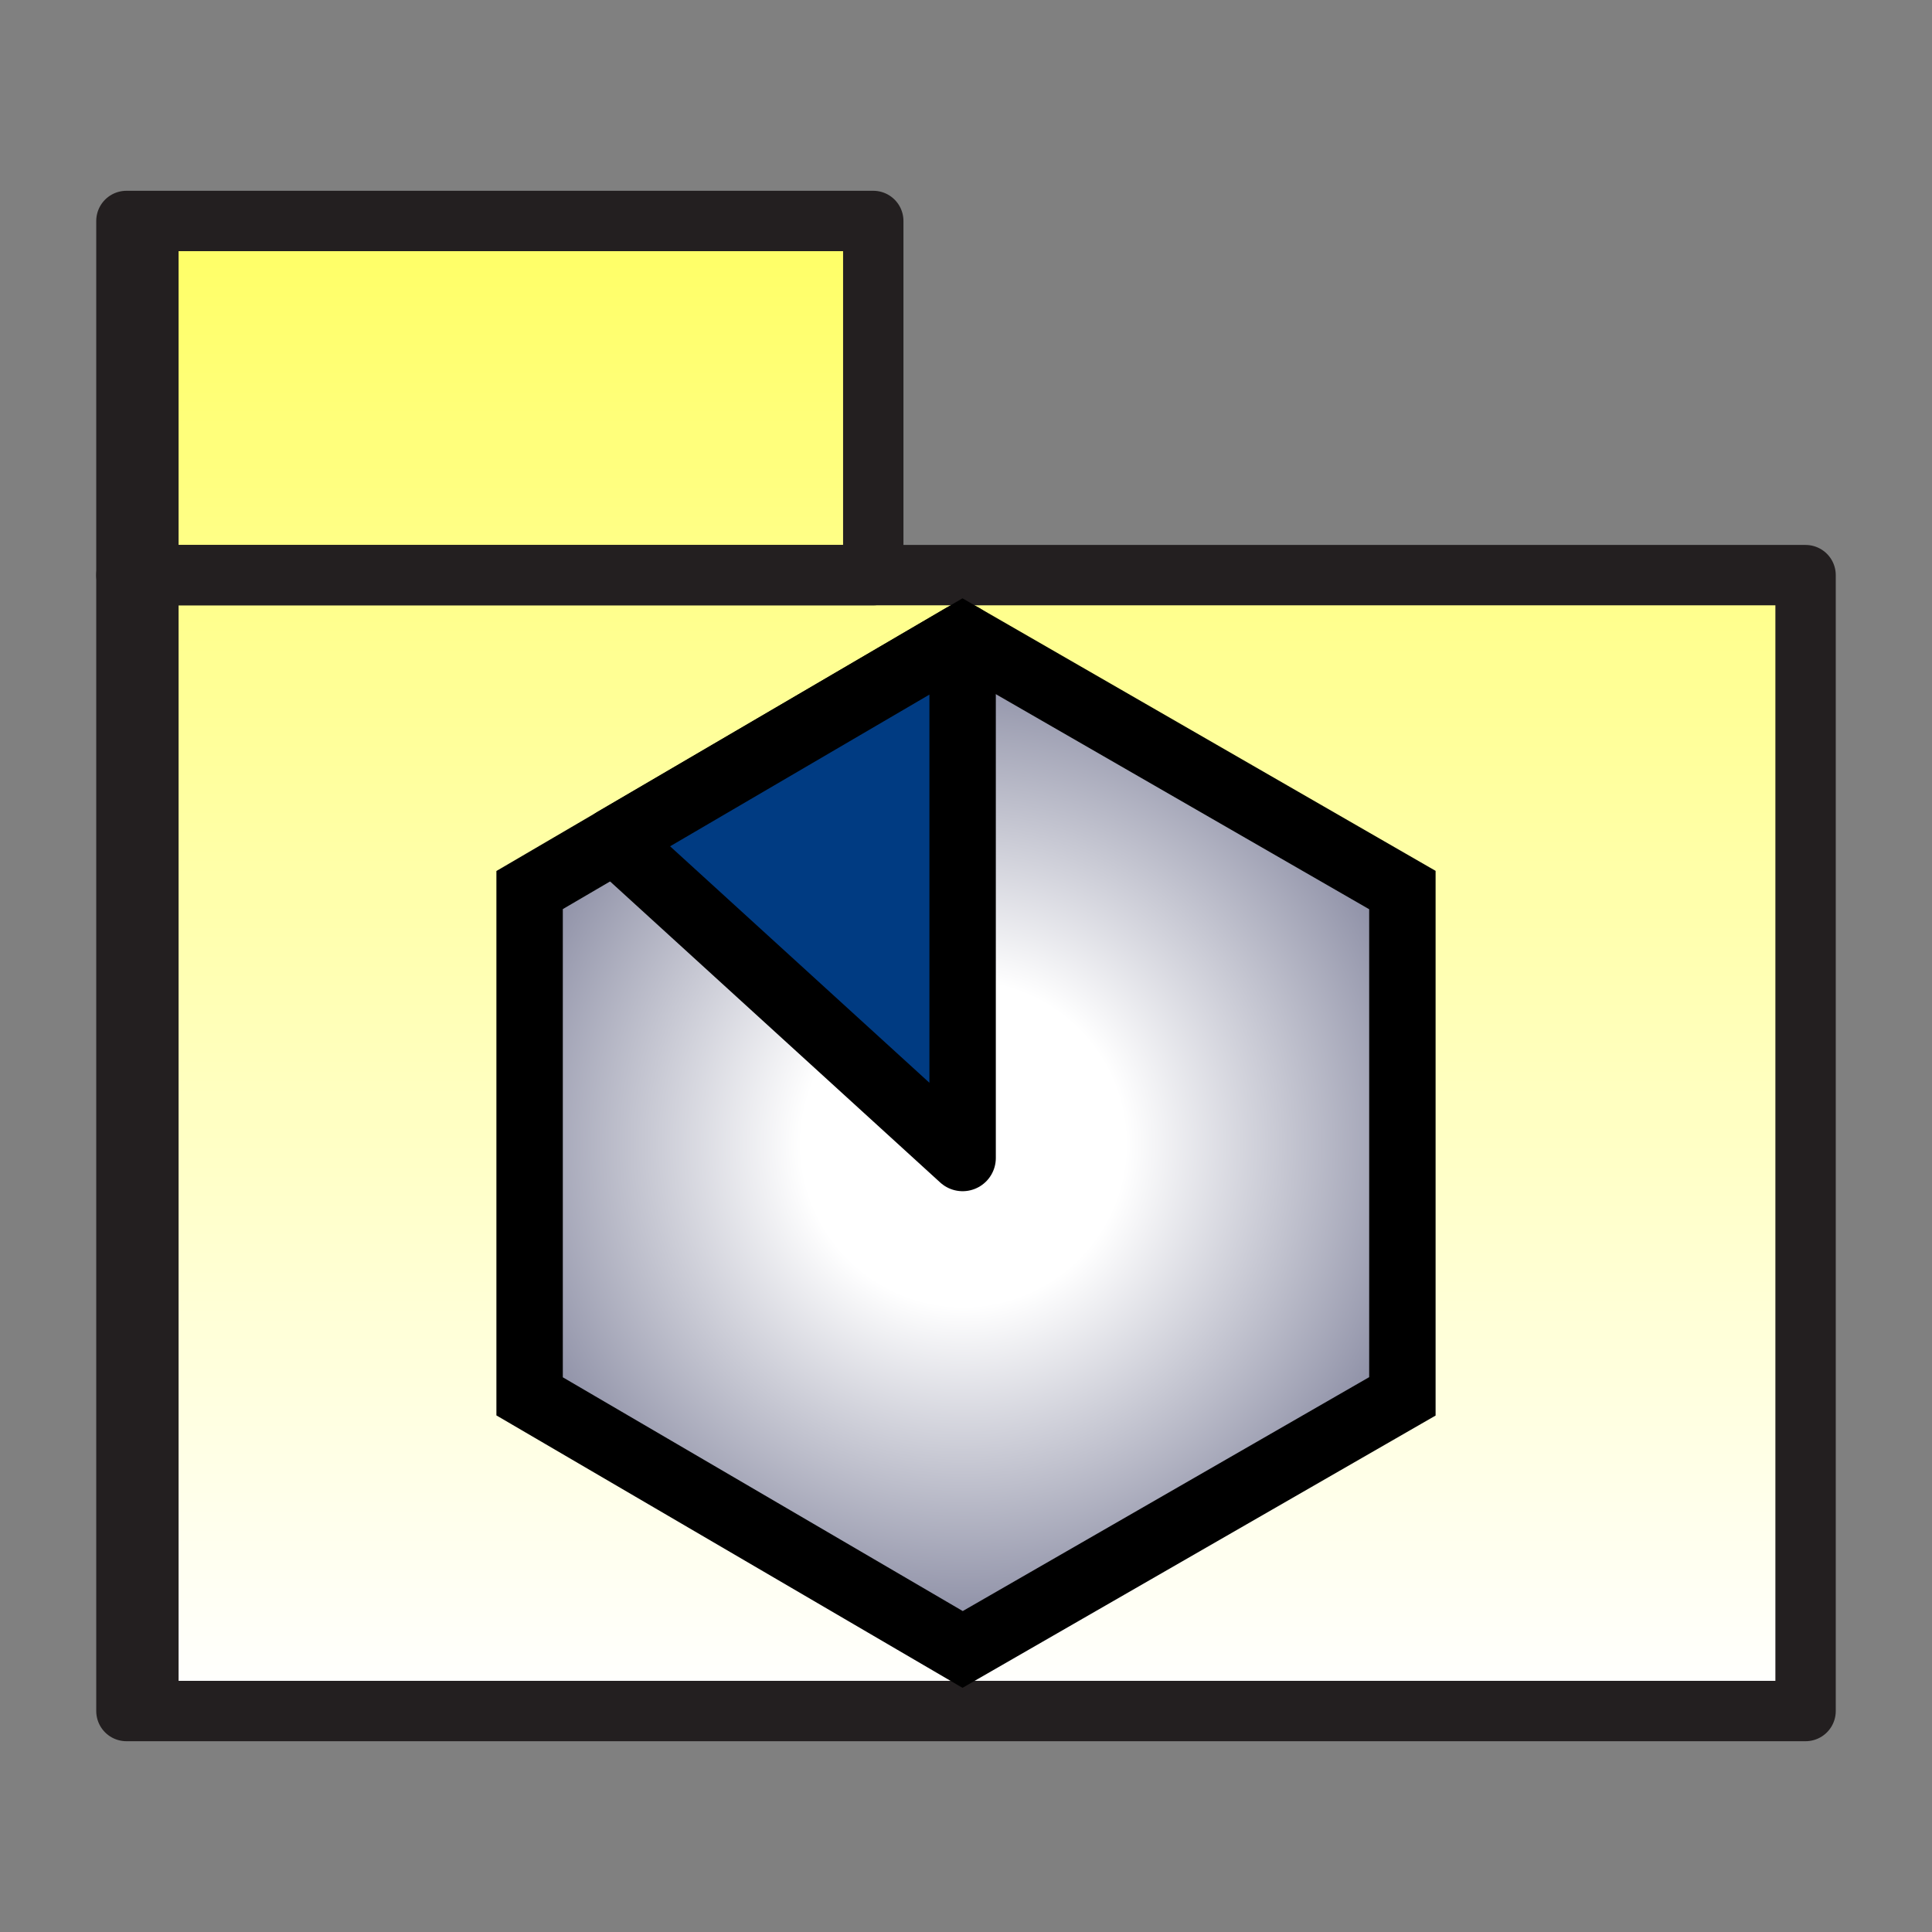
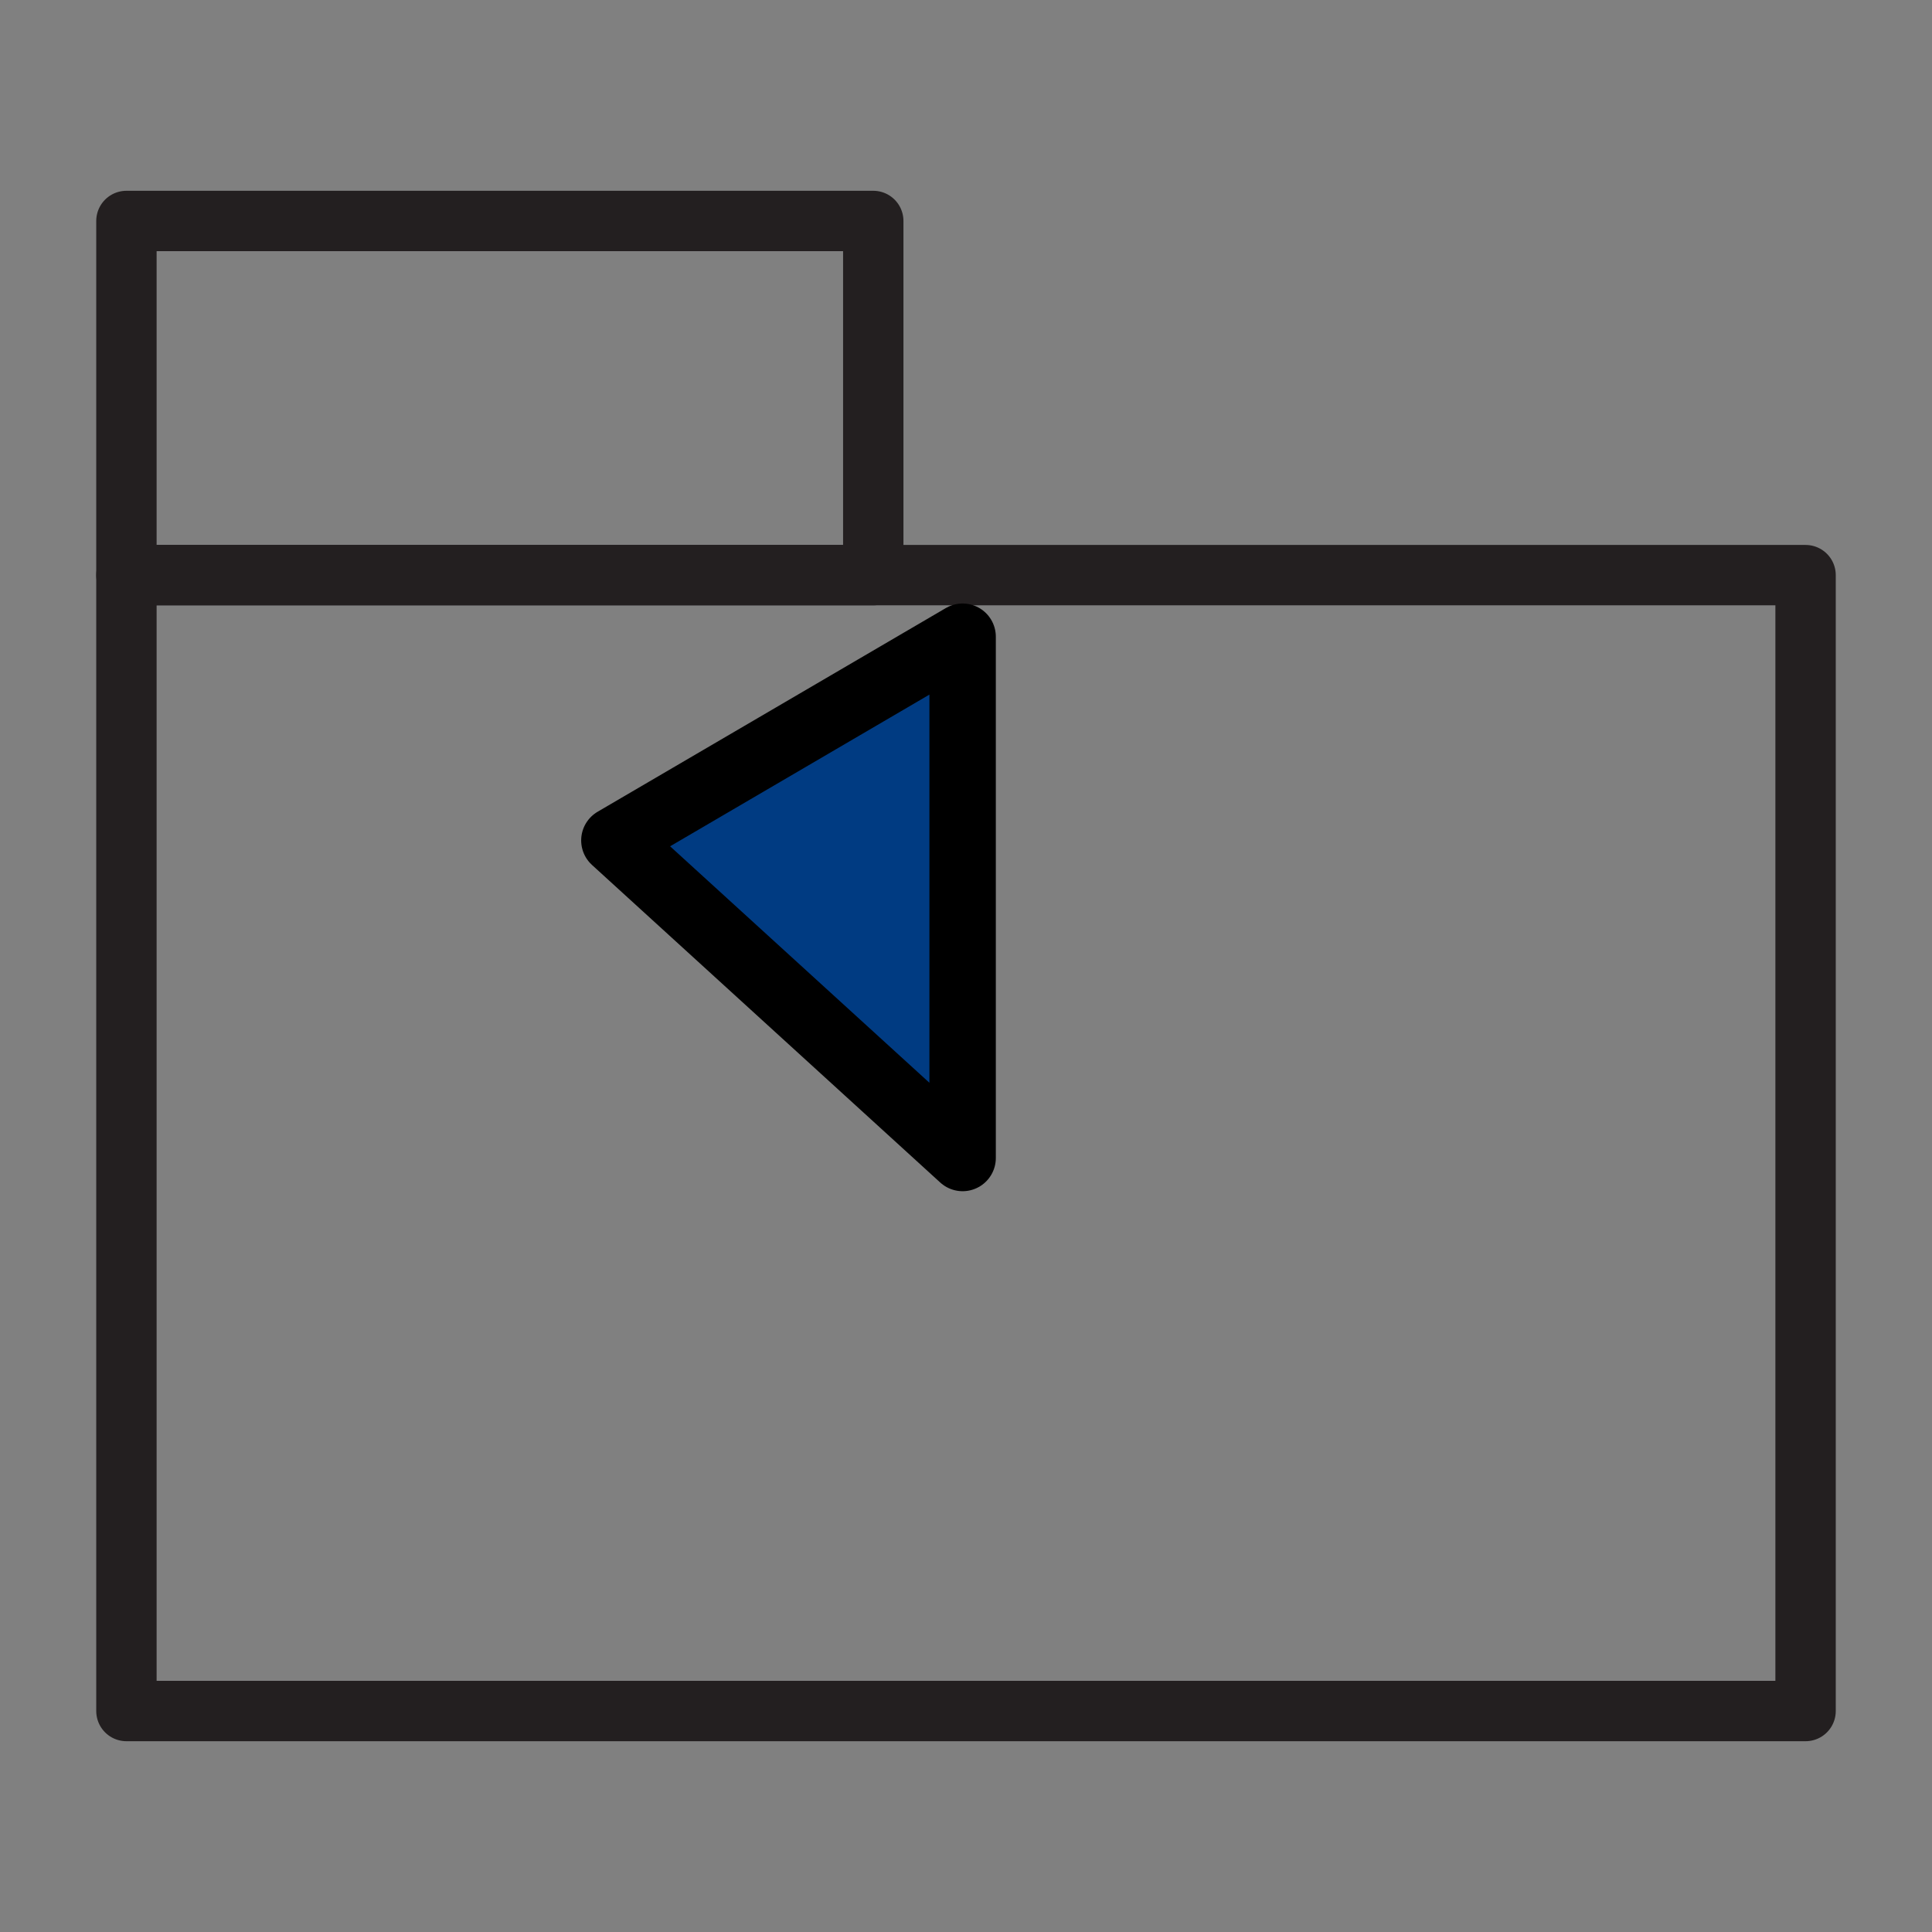
<svg xmlns="http://www.w3.org/2000/svg" version="1.1" id="Layer_1" x="0px" y="0px" width="16px" height="16px" viewBox="0 0 16 16" enable-background="new 0 0 16 16" xml:space="preserve">
  <rect x="0" y="0" width="16" height="16" fill="#808080" stroke="none" />
  <linearGradient id="SVGID_1_" gradientUnits="userSpaceOnUse" x1="0.196" y1="609.056" x2="0.196" y2="596.944" gradientTransform="matrix(1 0 0 1 8 -595)">
    <stop offset="0" style="stop-color:#FFFFFF" />
    <stop offset="1" style="stop-color:#FFFF66" />
  </linearGradient>
-   <polygon fill="url(#SVGID_1_)" stroke="#231F20" stroke-width="0.25" points="1.354,14.056 15.037,14.056 15.037,4.88 7.288,4.88   7.288,1.944 1.354,1.944 " />
  <g>
    <rect x="1.047" y="4.763" fill="none" stroke="#231F20" stroke-width="0.5" stroke-linecap="round" stroke-linejoin="round" width="13.906" height="9.407" />
    <rect x="1.047" y="1.83" fill="none" stroke="#231F20" stroke-width="0.5" stroke-linecap="round" stroke-linejoin="round" width="6.185" height="2.933" />
  </g>
  <g>
    <radialGradient id="SVGID_2_" cx="-1784.596" cy="-1056.428" r="3.91" gradientTransform="matrix(0 -1 -1 0 -1048.438 -1775.129)" gradientUnits="userSpaceOnUse">
      <stop offset="0.343" style="stop-color:#FFFFFF" />
      <stop offset="1" style="stop-color:#8F91A7" />
    </radialGradient>
-     <polygon fill="url(#SVGID_2_)" stroke="#000000" stroke-width="0.55" points="11.614,11.564 7.972,13.66 4.386,11.564 4.386,7.371    7.972,5.273 11.614,7.371  " />
    <polygon fill="#003B82" stroke="#000000" stroke-width="0.55" stroke-linejoin="round" points="7.972,5.273 7.972,9.59 5.088,6.96     " />
  </g>
</svg>